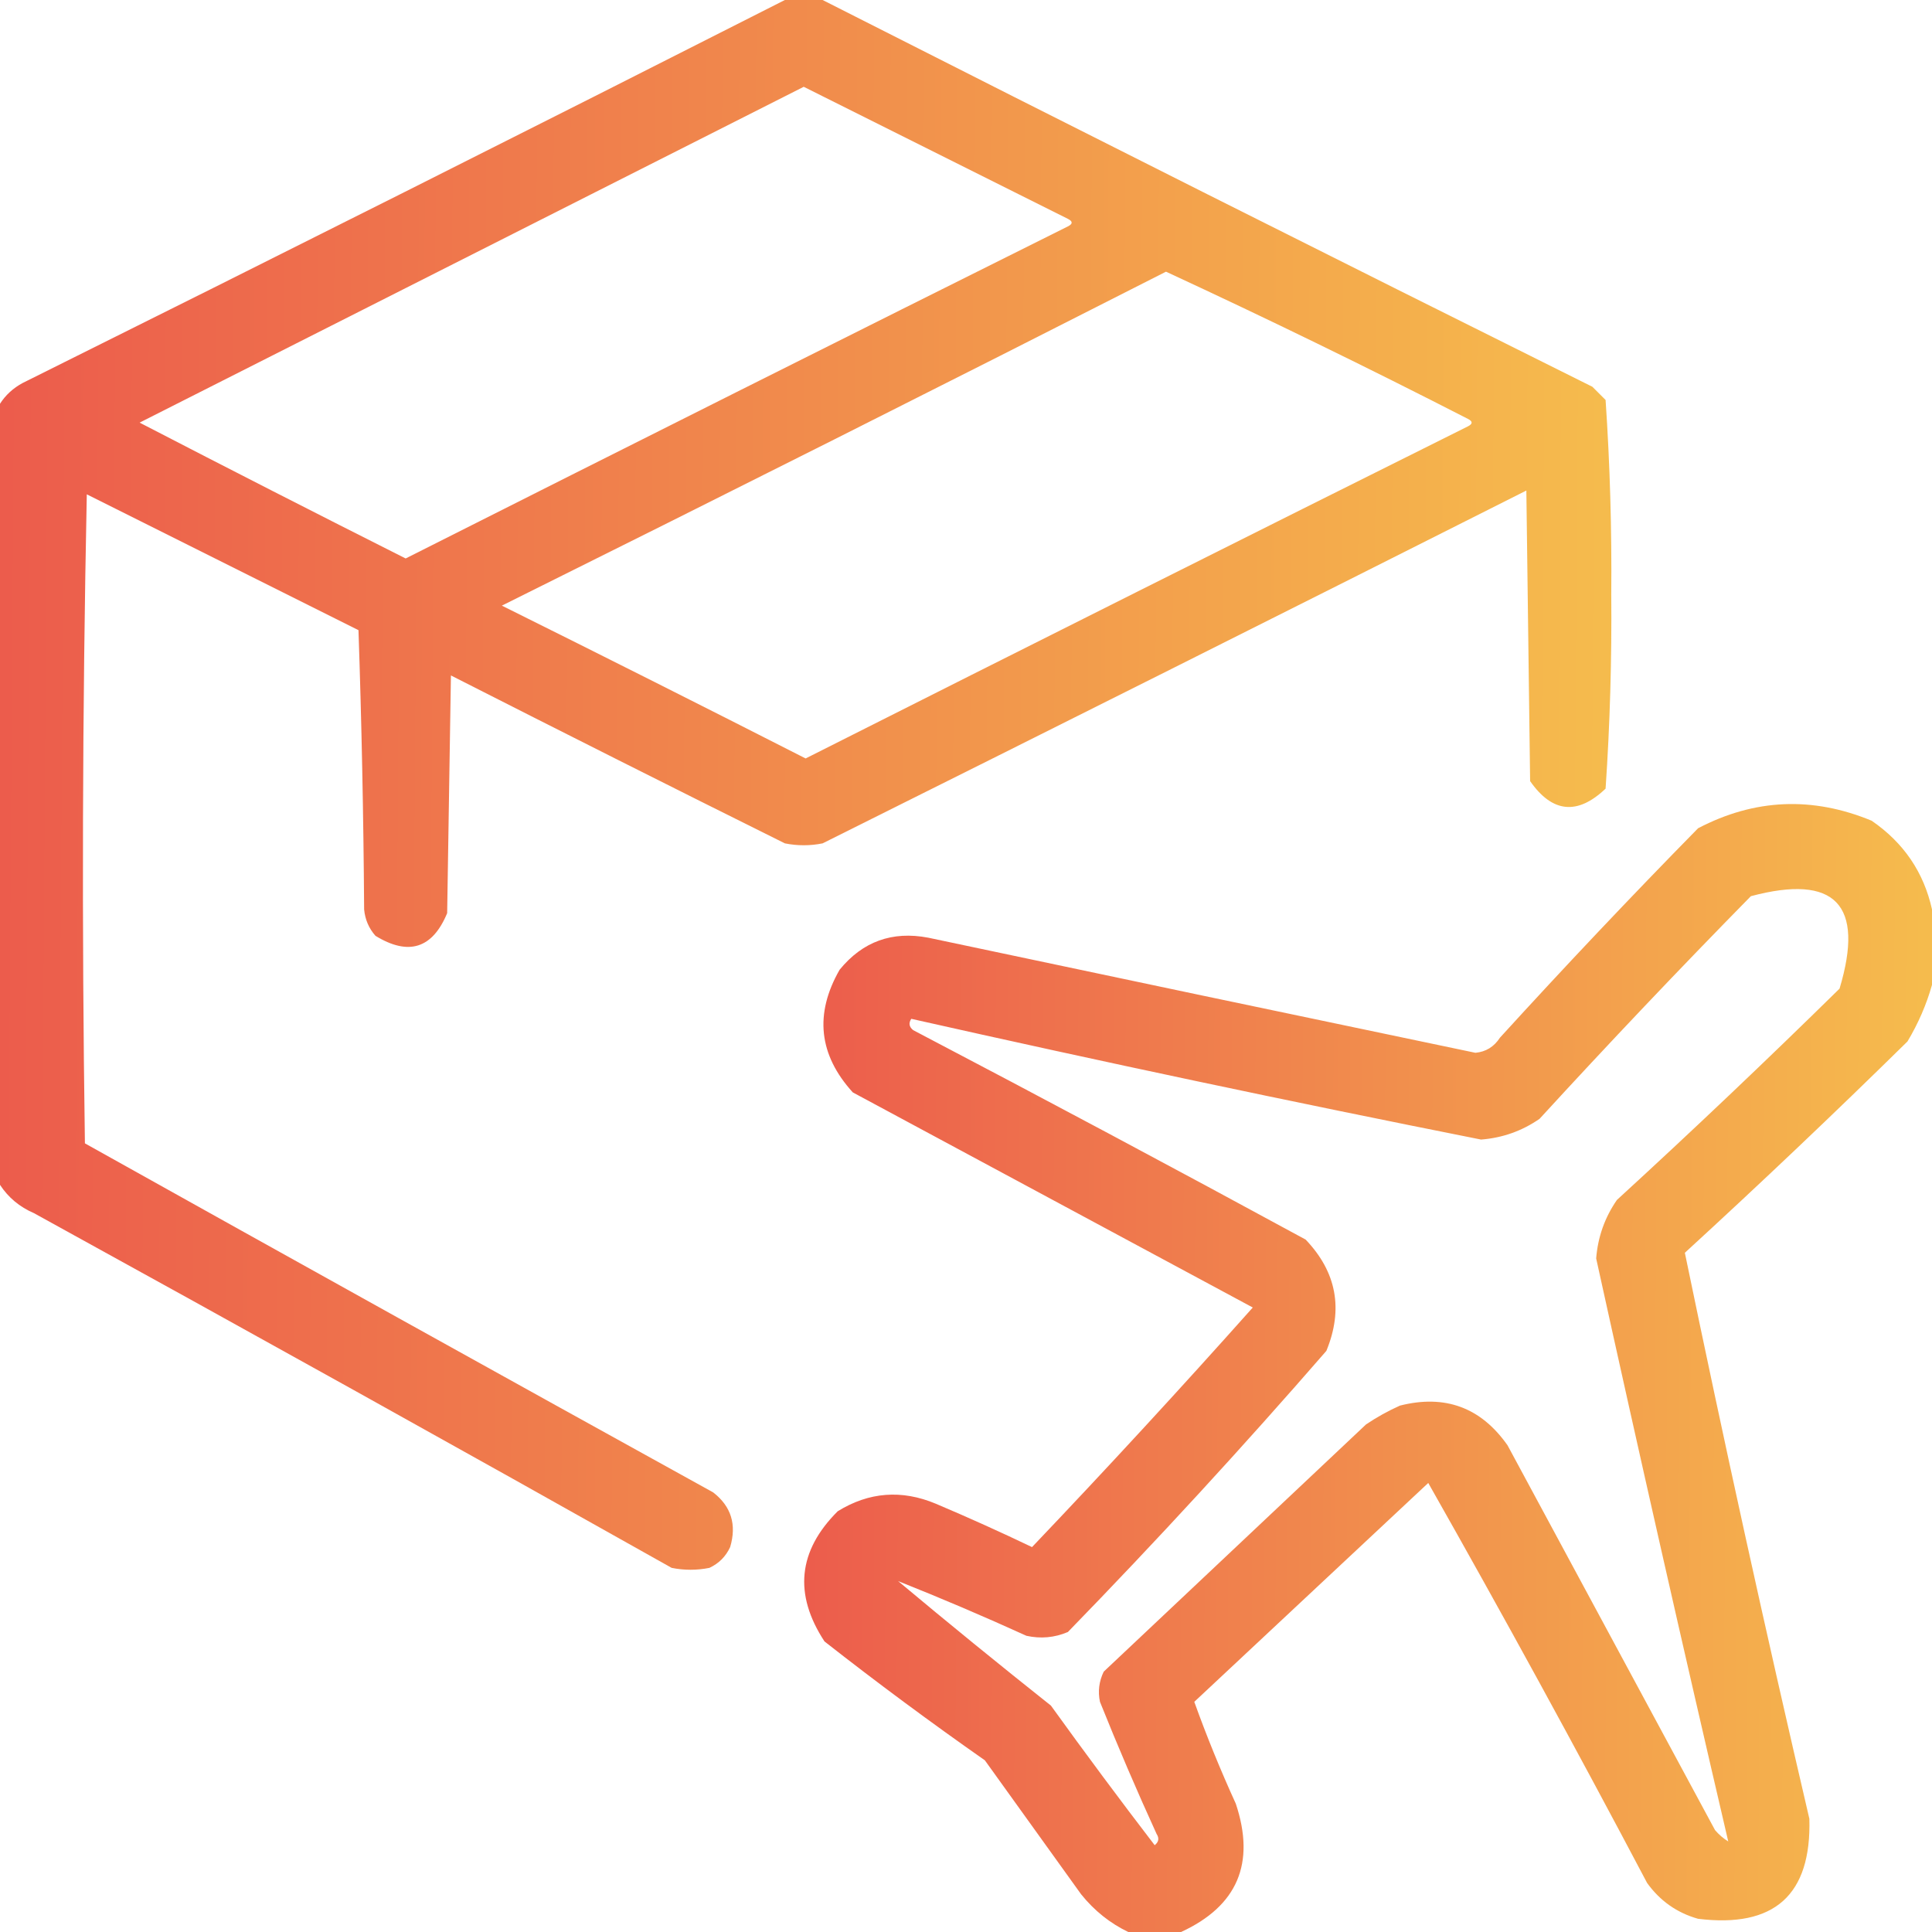
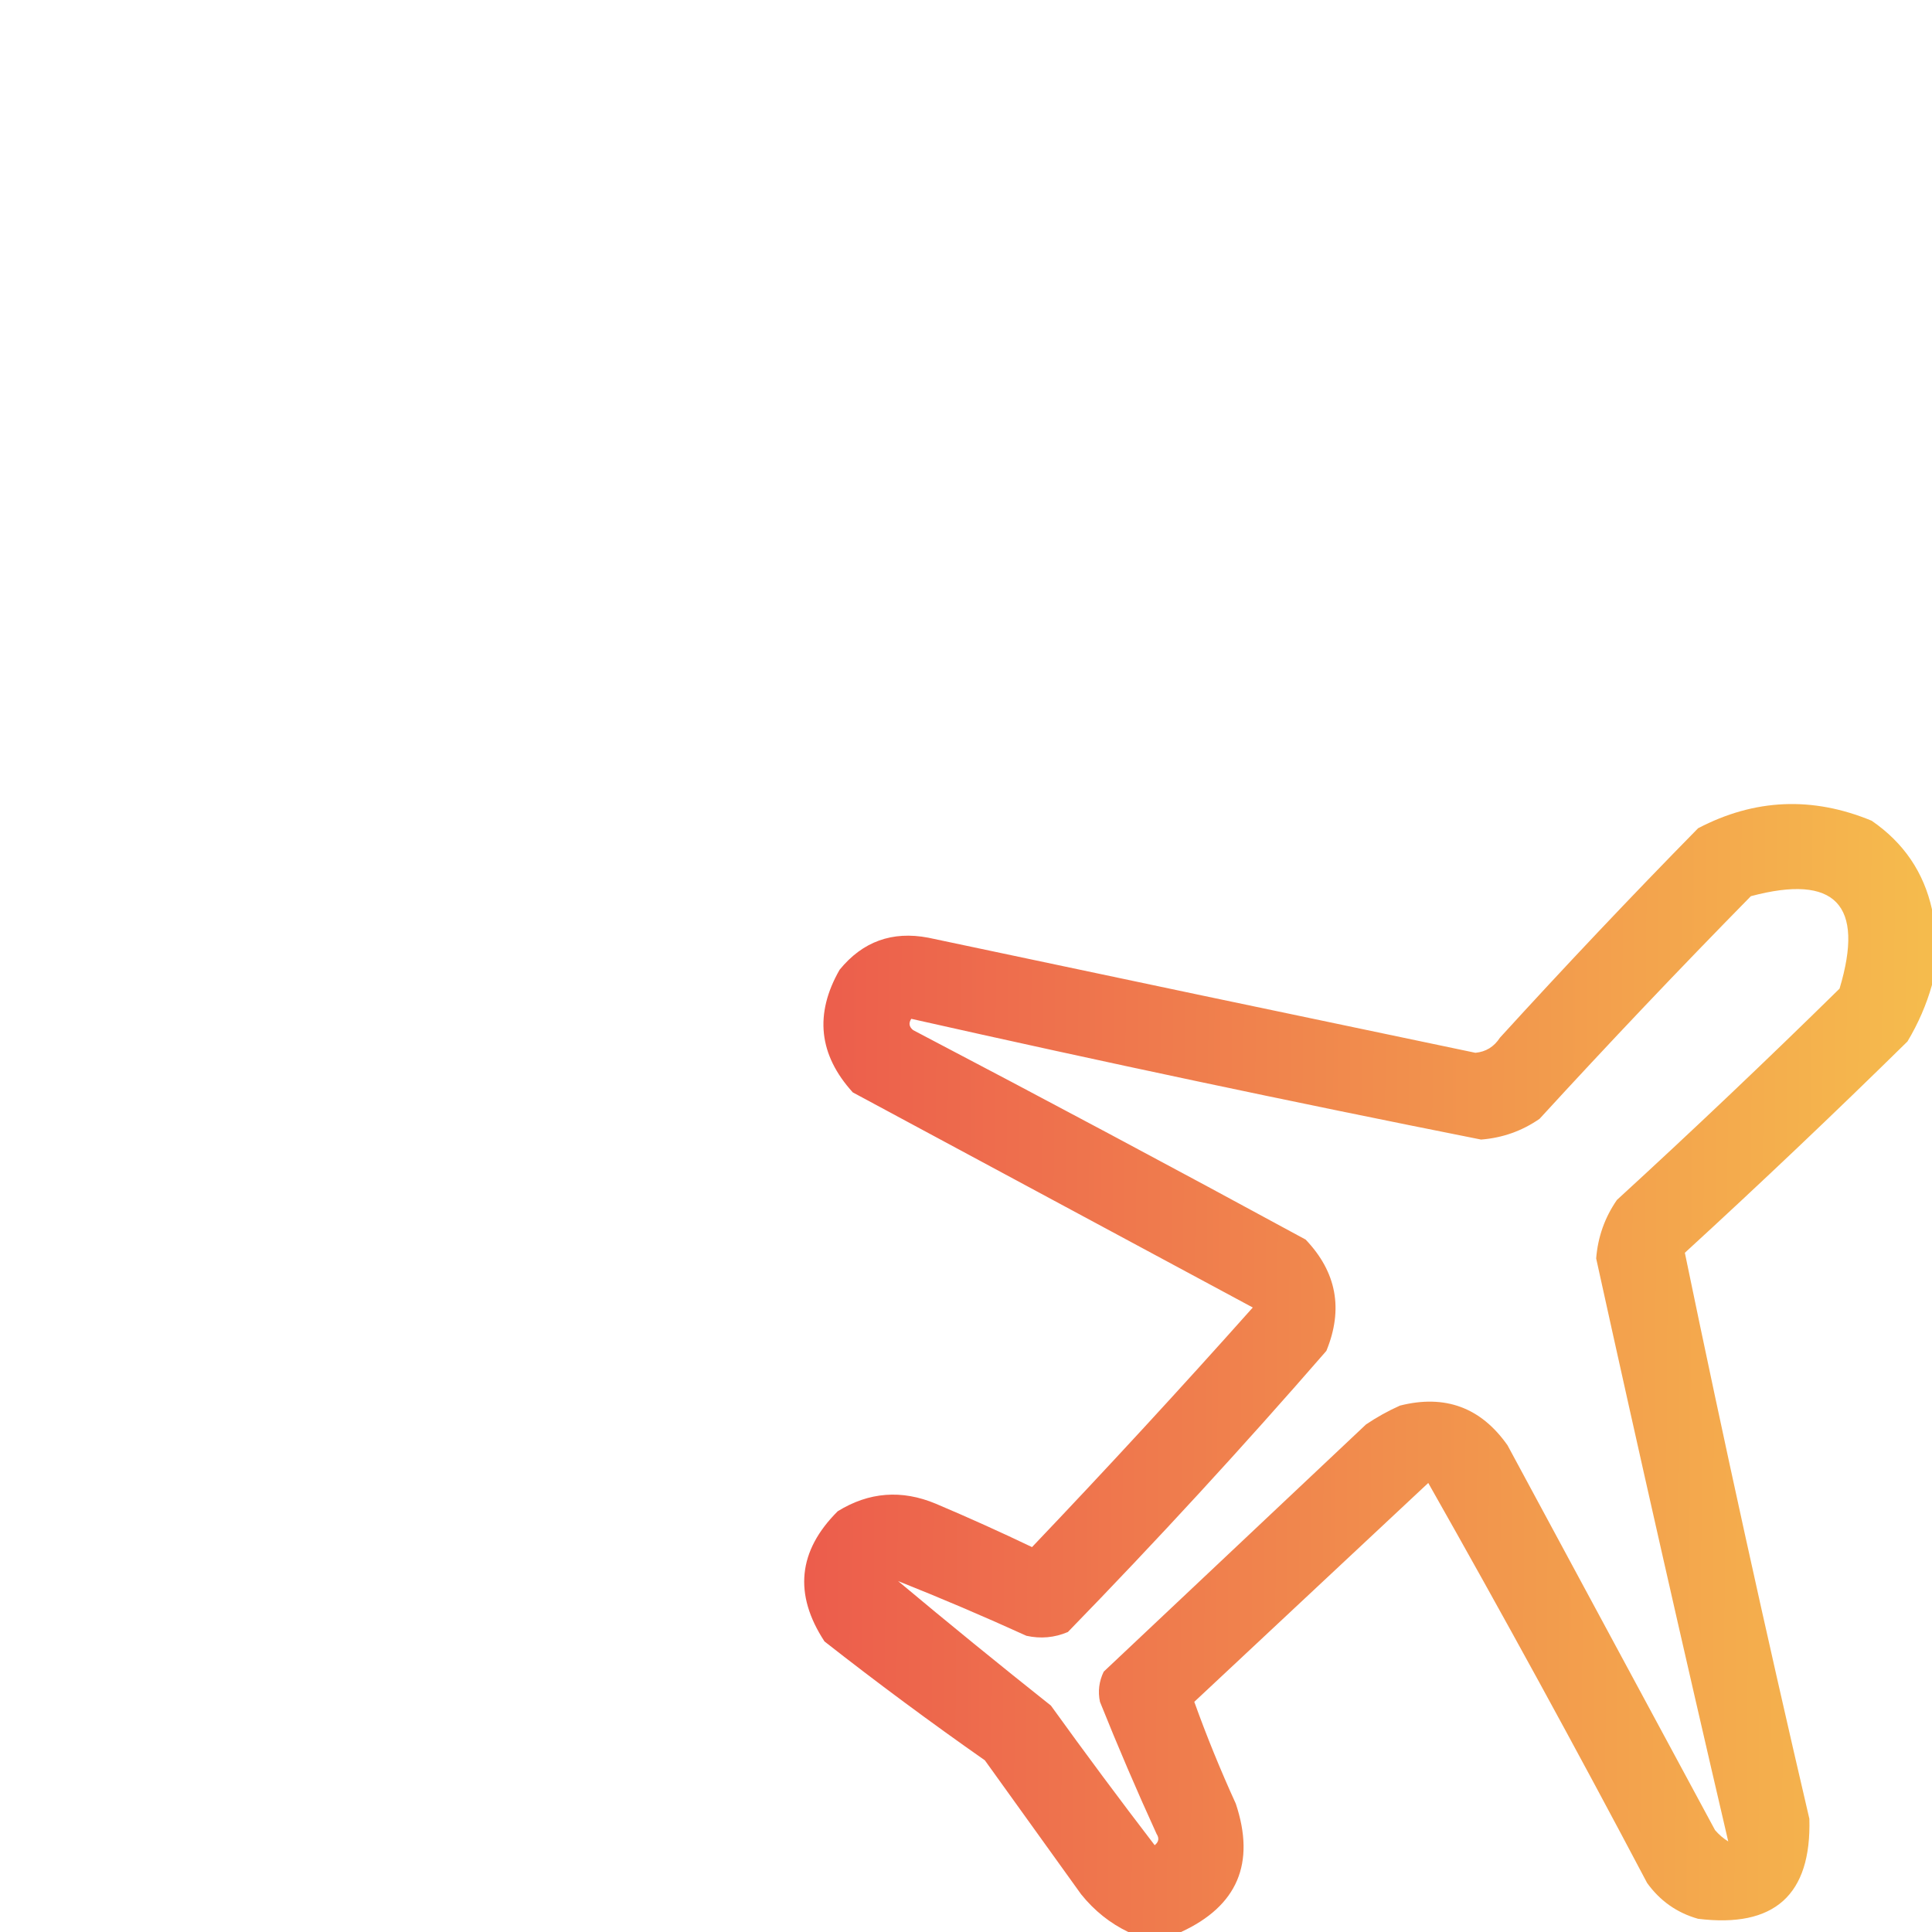
<svg xmlns="http://www.w3.org/2000/svg" width="80" height="80" viewBox="0 0 80 80" fill="none">
-   <path opacity="0.949" fill-rule="evenodd" clip-rule="evenodd" d="M32.5 0C33.021 0 33.542 0 34.062 0C44.654 5.374 55.279 10.712 65.938 16.016C66.12 16.198 66.302 16.38 66.484 16.562C66.665 19.231 66.743 21.913 66.719 24.609C66.743 27.305 66.665 29.988 66.484 32.656C65.319 33.764 64.277 33.66 63.359 32.344C63.307 28.333 63.255 24.323 63.203 20.312C53.502 25.202 43.788 30.072 34.062 34.922C33.542 35.026 33.021 35.026 32.5 34.922C27.878 32.624 23.269 30.306 18.672 27.969C18.62 31.25 18.568 34.531 18.516 37.812C17.907 39.278 16.917 39.59 15.547 38.75C15.273 38.439 15.117 38.075 15.078 37.656C15.052 33.801 14.974 29.947 14.844 26.094C11.094 24.219 7.344 22.344 3.594 20.469C3.411 29.427 3.385 38.385 3.516 47.344C12.175 52.181 20.847 56.999 29.531 61.797C30.277 62.375 30.511 63.13 30.234 64.062C30.052 64.453 29.766 64.74 29.375 64.922C28.854 65.026 28.333 65.026 27.812 64.922C19.036 59.986 10.233 55.091 1.406 50.234C0.812 49.978 0.344 49.587 0 49.062C0 38.281 0 27.5 0 16.719C0.231 16.358 0.543 16.072 0.938 15.859C11.492 10.608 22.013 5.322 32.5 0ZM33.281 3.594C36.923 5.415 40.569 7.238 44.219 9.062C44.427 9.167 44.427 9.271 44.219 9.375C35.066 13.938 25.925 18.522 16.797 23.125C13.113 21.27 9.441 19.395 5.781 17.5C14.957 12.86 24.124 8.224 33.281 3.594ZM48.281 11.25C52.481 13.194 56.648 15.225 60.781 17.344C60.989 17.448 60.989 17.552 60.781 17.656C51.628 22.22 42.488 26.803 33.359 31.406C29.179 29.277 24.986 27.168 20.781 25.078C29.982 20.504 39.148 15.895 48.281 11.25Z" fill="url(#paint0_linear_17_497)" />
  <path opacity="0.945" fill-rule="evenodd" clip-rule="evenodd" d="M80 37.656C80 38.698 80 39.739 80 40.781C79.771 41.595 79.432 42.377 78.984 43.125C75.959 46.099 72.886 49.015 69.766 51.875C71.383 59.698 73.102 67.511 74.922 75.312C75.011 78.463 73.475 79.843 70.313 79.453C69.44 79.206 68.737 78.711 68.203 77.969C65.262 72.398 62.241 66.877 59.141 61.406C55.911 64.427 52.682 67.448 49.453 70.469C49.96 71.881 50.533 73.287 51.172 74.687C51.995 77.154 51.24 78.925 48.906 80C48.177 80 47.448 80 46.719 80C45.962 79.636 45.311 79.115 44.766 78.437C43.438 76.588 42.109 74.74 40.781 72.891C38.524 71.31 36.31 69.67 34.141 67.969C32.86 66.015 33.042 64.218 34.688 62.578C35.981 61.779 37.336 61.675 38.75 62.266C40.094 62.835 41.422 63.434 42.734 64.062C45.839 60.802 48.886 57.495 51.875 54.141C46.354 51.172 40.833 48.203 35.313 45.234C33.9 43.679 33.718 41.986 34.766 40.156C35.72 38.986 36.944 38.543 38.438 38.828C45.988 40.427 53.54 42.015 61.094 43.594C61.527 43.554 61.865 43.345 62.109 42.969C64.787 40.031 67.521 37.14 70.313 34.297C72.651 33.073 75.047 32.969 77.5 33.984C78.824 34.892 79.658 36.116 80 37.656ZM71.563 76.25C71.36 76.126 71.178 75.97 71.016 75.781C68.151 70.469 65.287 65.156 62.422 59.844C61.319 58.278 59.835 57.731 57.969 58.203C57.475 58.424 57.006 58.684 56.563 58.984C52.943 62.396 49.323 65.807 45.703 69.219C45.508 69.621 45.456 70.038 45.547 70.469C46.285 72.31 47.066 74.133 47.891 75.937C48.008 76.115 47.982 76.271 47.813 76.406C46.355 74.505 44.923 72.578 43.516 70.625C41.377 68.927 39.267 67.209 37.188 65.469C38.973 66.179 40.744 66.934 42.5 67.734C43.093 67.865 43.666 67.813 44.219 67.578C47.902 63.792 51.469 59.911 54.922 55.937C55.632 54.208 55.346 52.671 54.063 51.328C48.671 48.398 43.254 45.507 37.813 42.656C37.643 42.521 37.617 42.365 37.734 42.187C45.573 43.952 53.437 45.618 61.328 47.187C62.217 47.117 63.024 46.831 63.75 46.328C66.61 43.208 69.526 40.135 72.5 37.109C75.996 36.178 77.219 37.454 76.172 40.937C73.146 43.911 70.073 46.828 66.953 49.687C66.451 50.413 66.164 51.22 66.094 52.109C67.867 60.17 69.69 68.217 71.563 76.25Z" fill="url(#paint1_linear_17_497)" />
  <defs>
    <linearGradient id="paint0_linear_17_497" x1="1.93769e-07" y1="26.32" x2="66.733" y2="26.78" gradientUnits="userSpaceOnUse">
      <stop stop-color="#EB5342" />
      <stop offset="1" stop-color="#F5B843" />
    </linearGradient>
    <linearGradient id="paint1_linear_17_497" x1="33.3" y1="52.206" x2="80.007" y2="52.52" gradientUnits="userSpaceOnUse">
      <stop stop-color="#EB5342" />
      <stop offset="1" stop-color="#F5B843" />
    </linearGradient>
  </defs>
</svg>